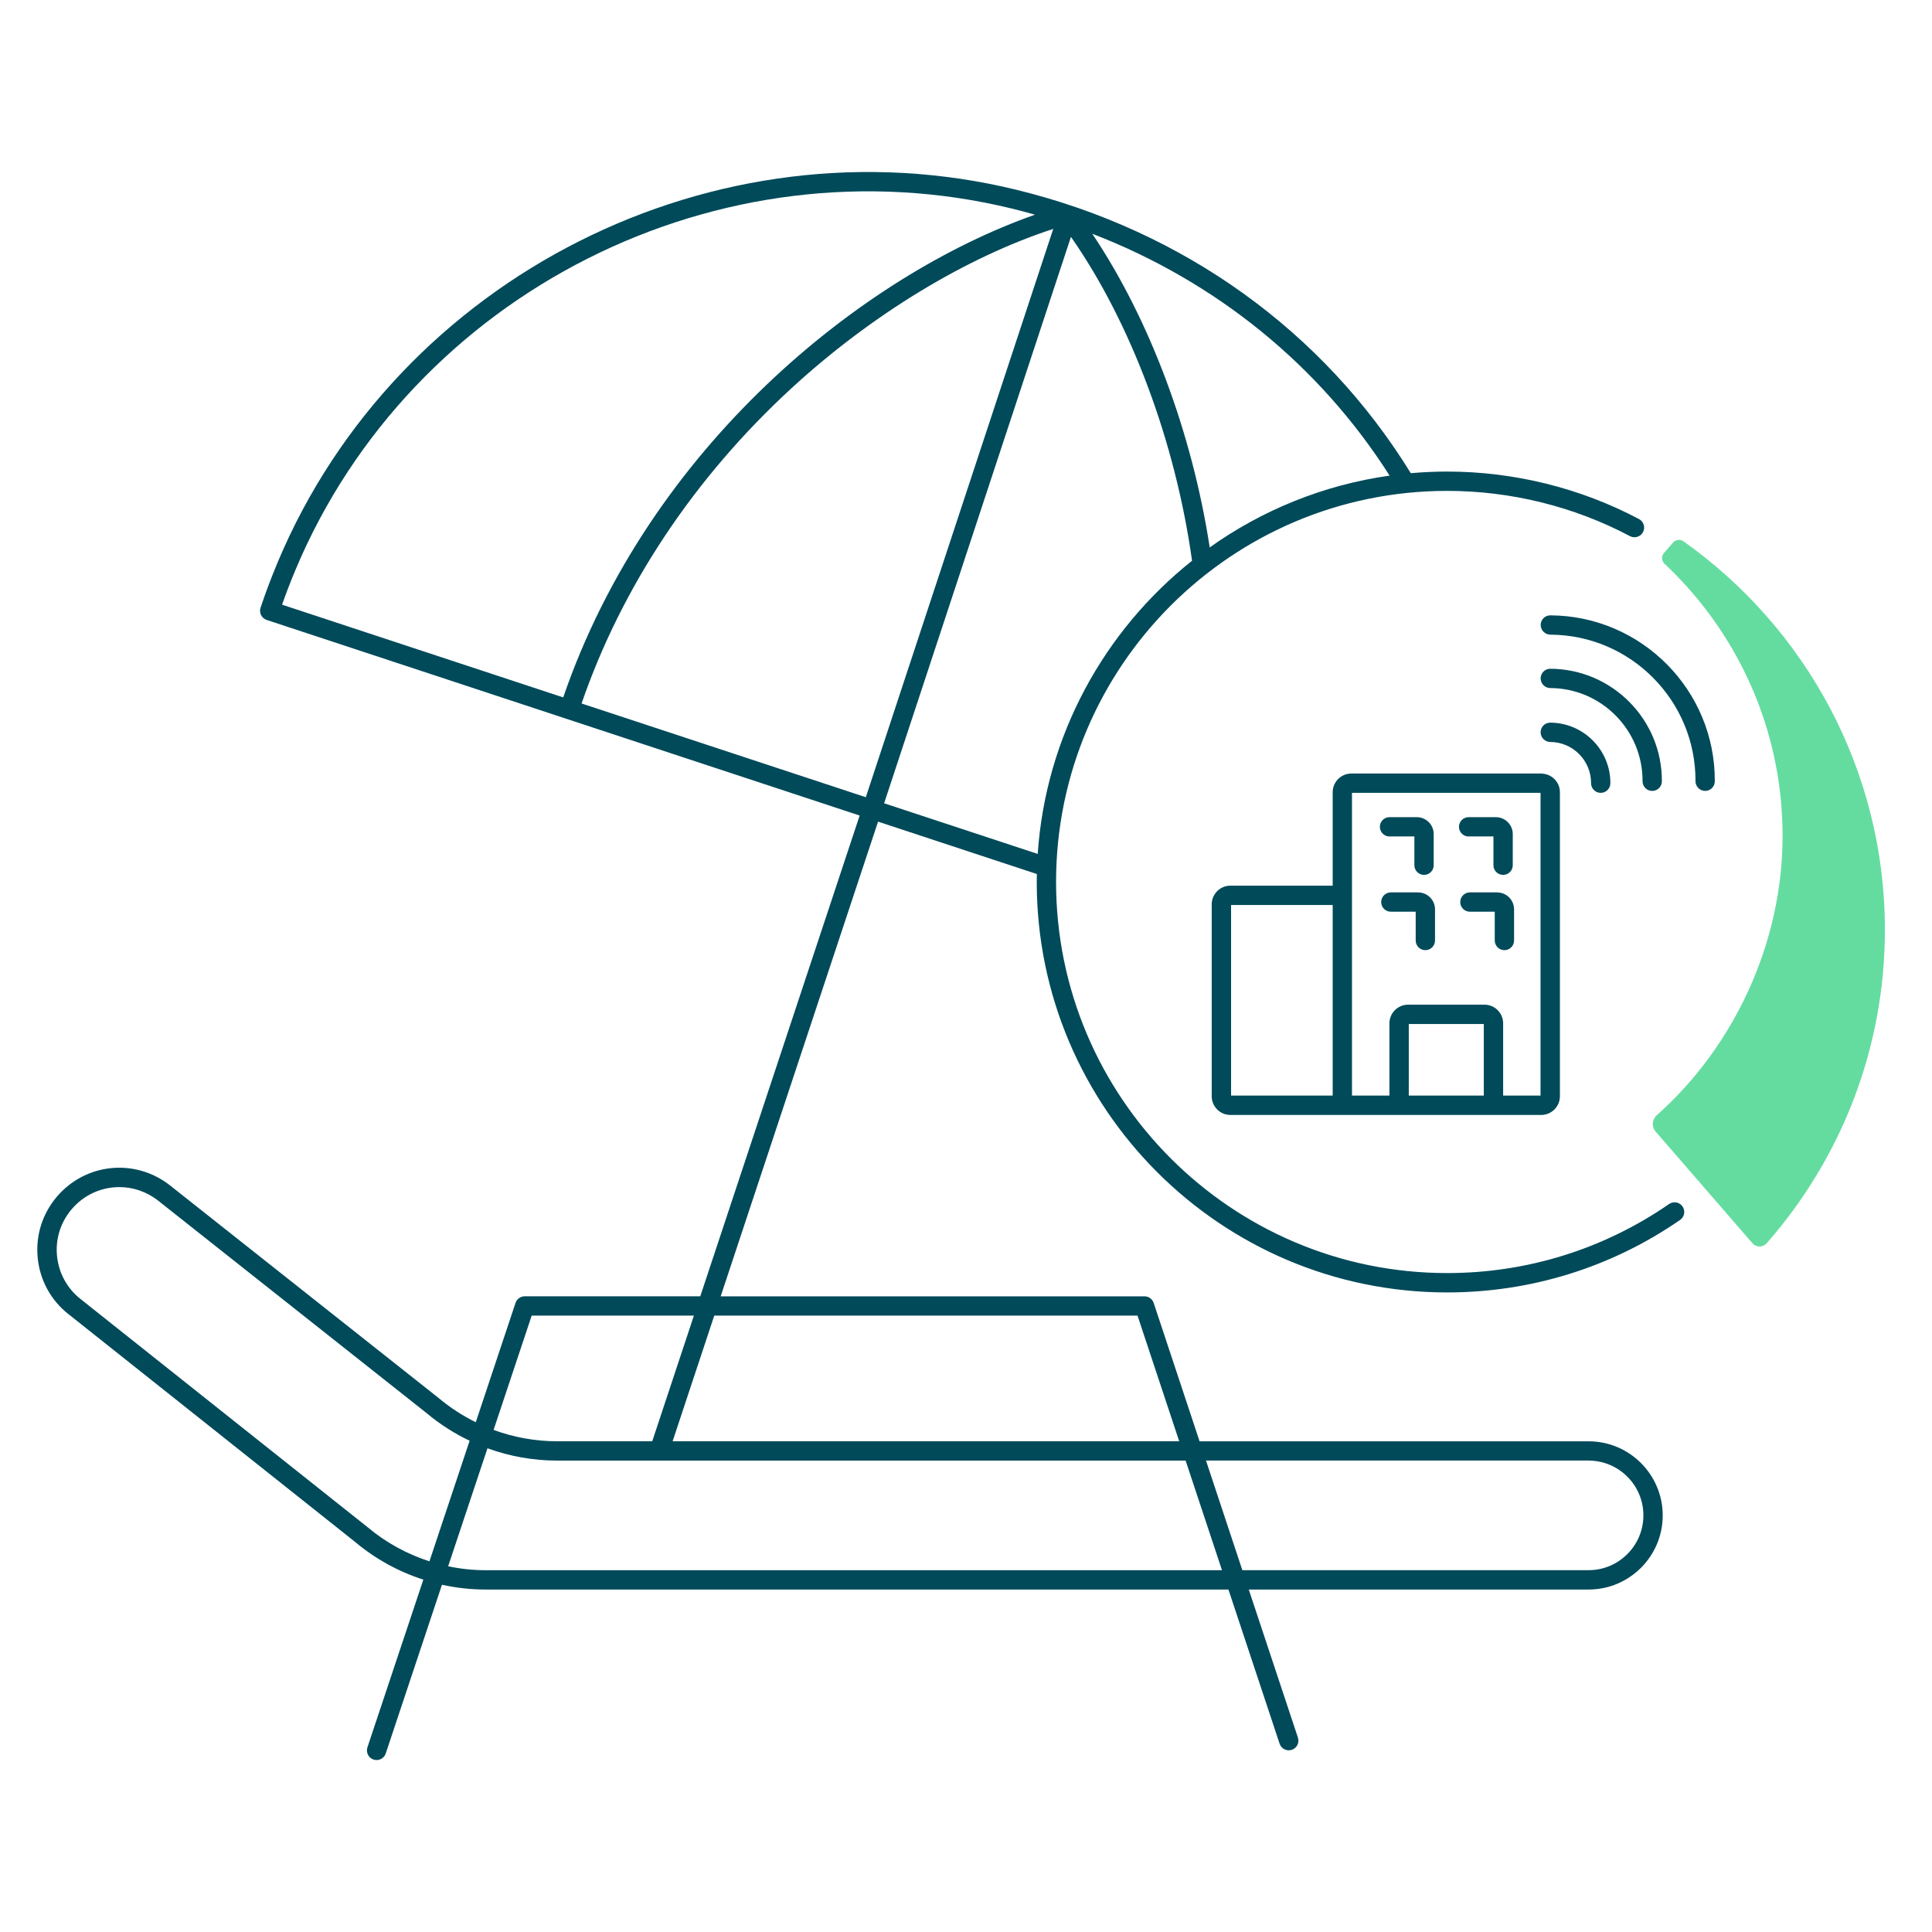
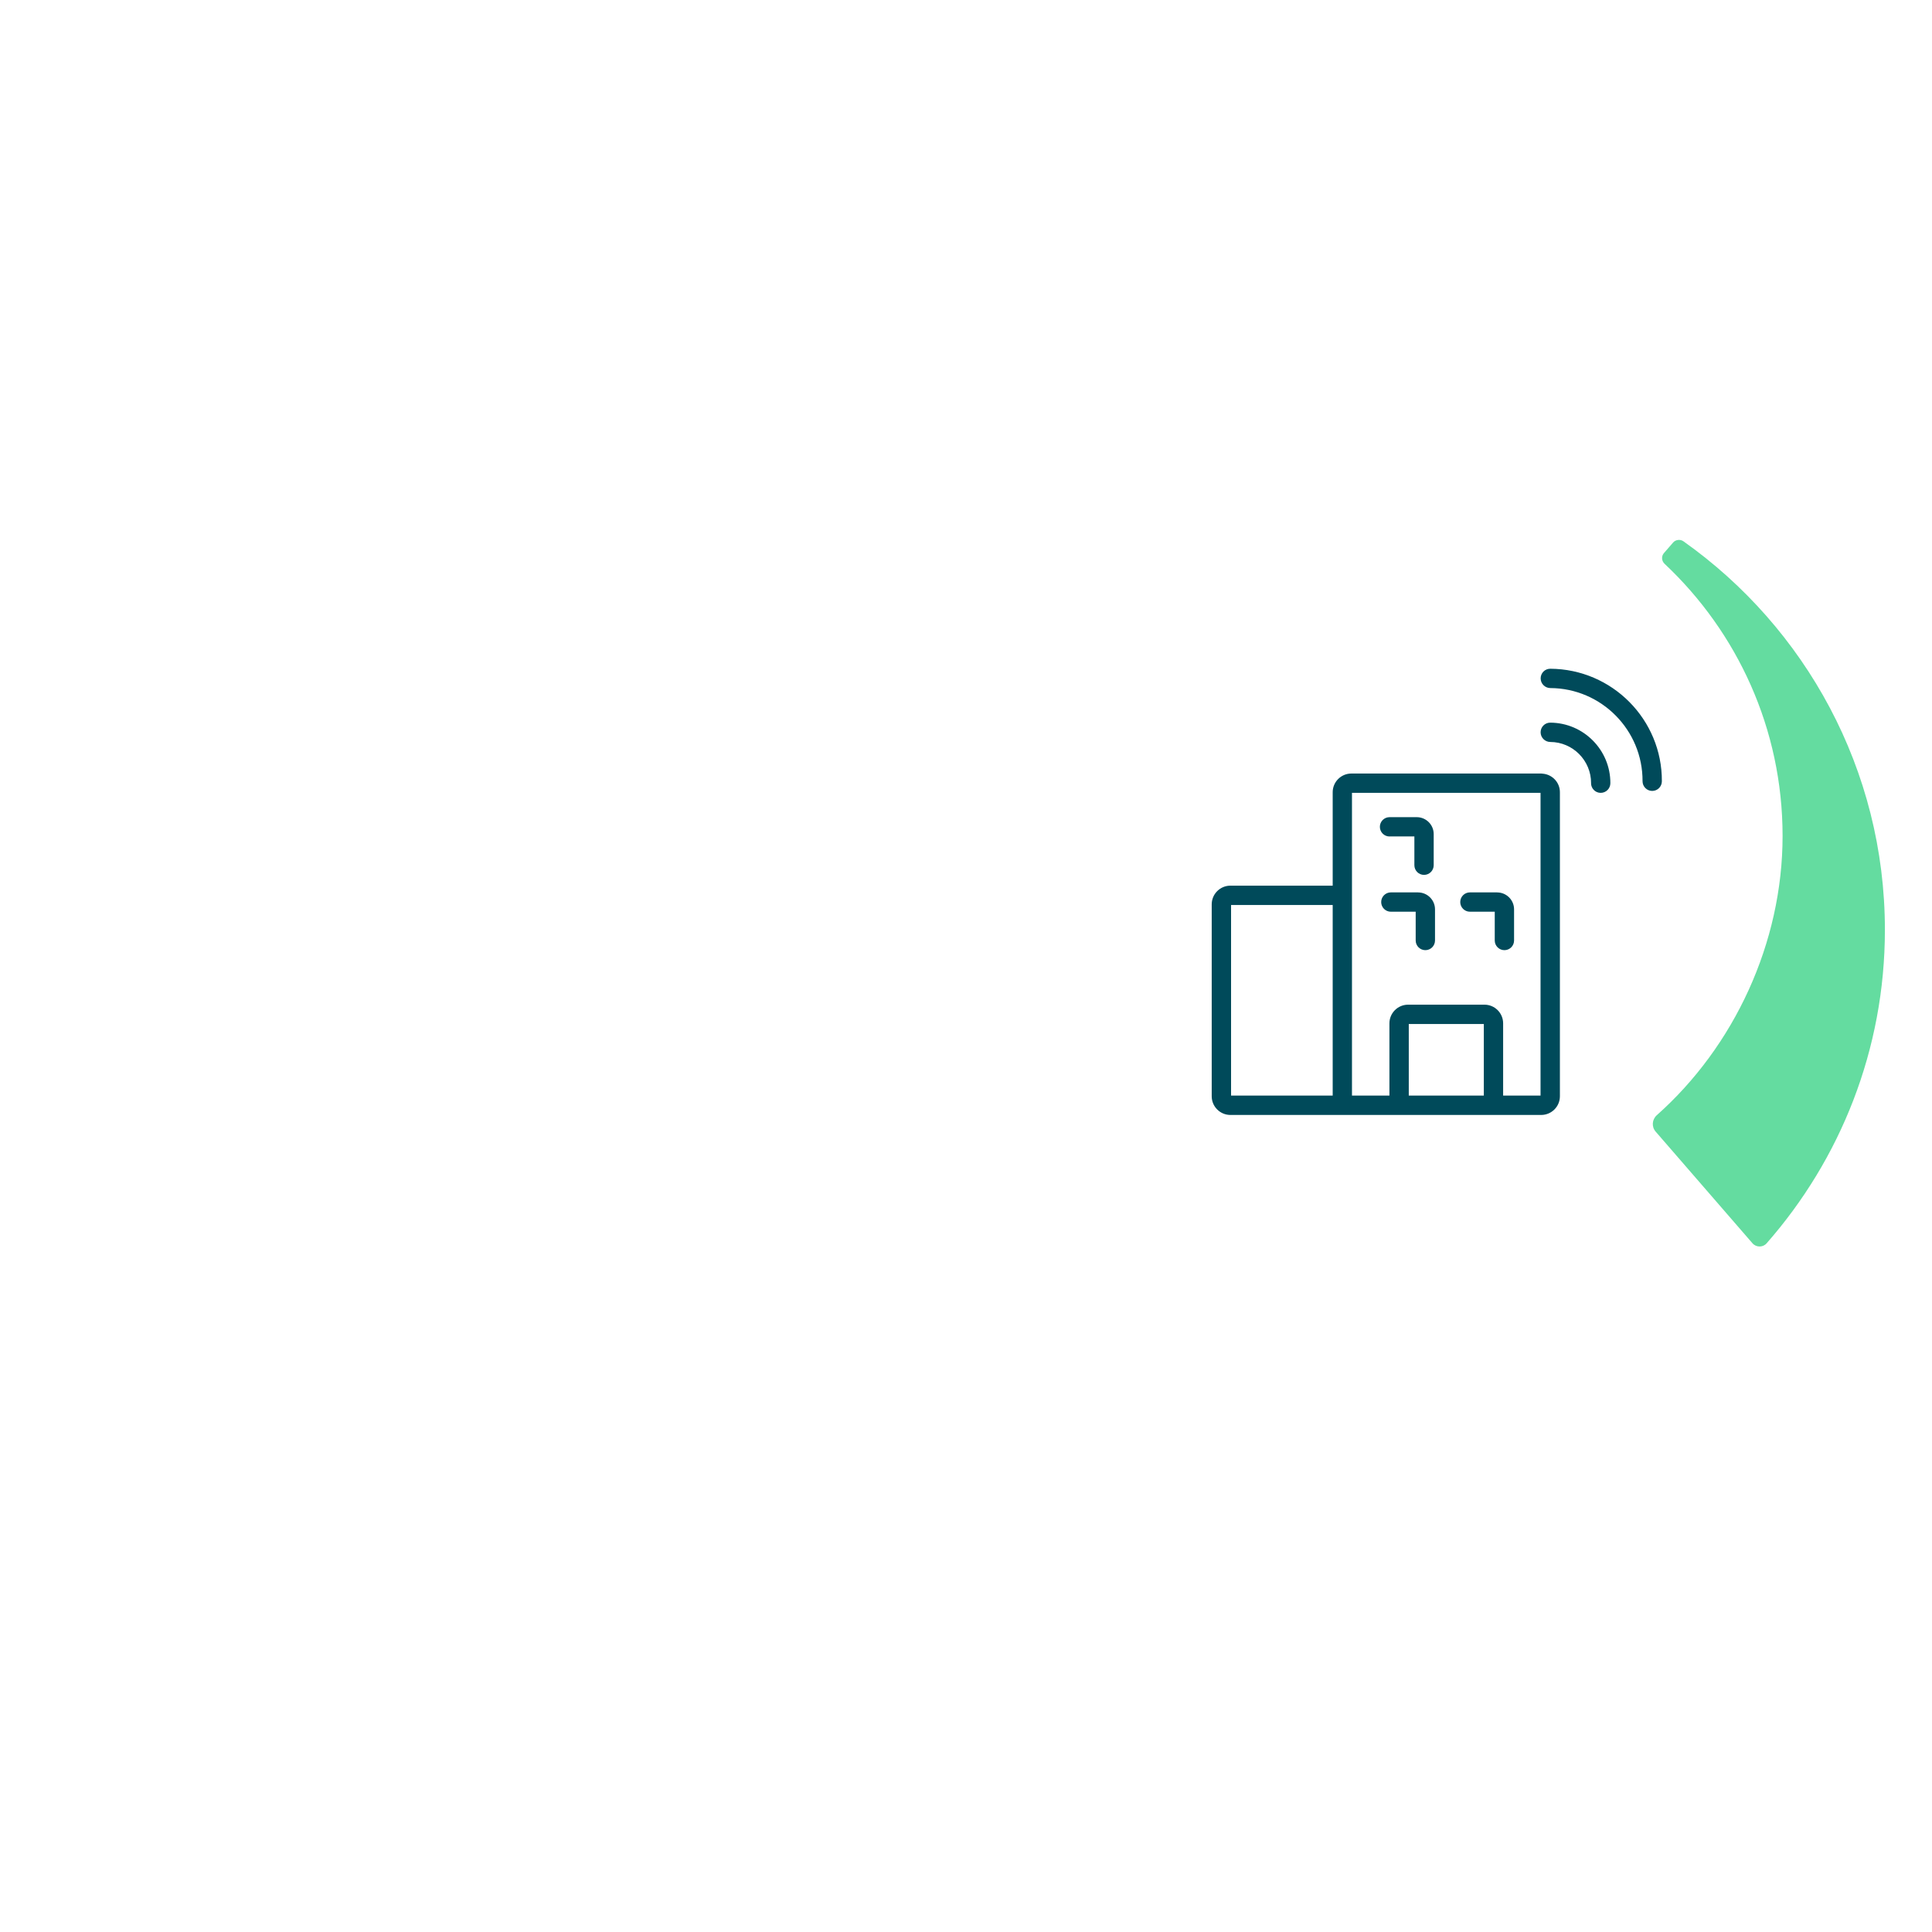
<svg xmlns="http://www.w3.org/2000/svg" viewBox="0 0 500 500">
  <defs>
    <style>.cls-1{fill:none;}.cls-2{fill:#004a5a;}.cls-3{fill:#64dca0;}</style>
  </defs>
  <g id="Ebene_1">
    <path class="cls-3" d="M432.96,140.45l-2.33,2.68c-.71,.82-.63,2.03,.16,2.78,18.79,17.65,30.54,42.69,30.54,70.44s-12.59,54.53-32.54,72.25c-1.25,1.11-1.41,3-.31,4.26l25.05,28.89c.96,1.11,2.7,1.13,3.66,.03,19.05-21.68,30.62-50.08,30.62-81.14,0-41.48-20.61-78.21-52.12-100.54-.86-.61-2.05-.45-2.74,.34" />
    <g>
-       <path class="cls-2" d="M17.7,340.08l74.19,58.96c5.23,4.4,11.25,7.7,17.67,9.77l-14.47,43.4c-.44,1.31,.27,2.73,1.58,3.16,.26,.09,.53,.13,.79,.13,1.05,0,2.02-.66,2.37-1.71l14.55-43.66c3.7,.82,7.49,1.24,11.32,1.24h192.22l13.24,39.9c.44,1.31,1.85,2.02,3.16,1.58,1.31-.43,2.02-1.85,1.58-3.16l-12.72-38.32h87.95c10.58,0,19.18-8.61,19.18-19.18s-8.61-19.18-19.18-19.18h-100.68l-11.88-35.81c-.34-1.02-1.3-1.71-2.37-1.71h-109.69l40.73-122.85,41.1,13.56c-.01,.69-.03,1.37-.03,2.06,0,58.57,47.65,106.22,106.21,106.22,21.67,0,42.52-6.49,60.28-18.76,1.14-.78,1.42-2.34,.64-3.48s-2.34-1.42-3.48-.64c-16.93,11.69-36.79,17.87-57.44,17.87-55.81,0-101.21-45.41-101.21-101.22s45.4-101.21,101.21-101.21c16.49,0,32.84,4.05,47.31,11.71,1.22,.65,2.73,.18,3.38-1.04,.65-1.22,.18-2.73-1.04-3.38-15.18-8.04-32.35-12.29-49.65-12.29-3.17,0-6.31,.15-9.41,.42-22.63-36.74-58.77-62.75-101.96-73.32-78-19.08-160.24,22.37-191.3,96.4-1.62,3.87-3.11,7.81-4.42,11.74-.21,.63-.16,1.32,.14,1.91,.3,.59,.82,1.04,1.45,1.25l153.46,50.62-41.25,124.42h-45.44c-1.08,0-2.03,.69-2.37,1.71l-10.29,30.88c-3.4-1.68-6.62-3.76-9.58-6.24l-69.5-55.01c-9.04-7.15-21.94-5.86-29.38,2.94-3.74,4.42-5.48,10.03-4.91,15.79,.57,5.76,3.38,10.92,7.91,14.52Zm250.87-119.08l-39.76-13.11,48.35-146.59c15.48,22.15,27.04,53,31.34,83.82-22.7,18.06-37.86,45.21-39.94,75.88Zm-44.5-14.68l-73.56-24.26c10.41-30.23,29.11-58.37,54.23-81.5,20.7-19.05,45.22-33.95,67.84-41.32l-48.51,147.09Zm135.56-83.23c-17.17,2.42-33.04,8.96-46.56,18.58-4.55-29.71-15.64-59.25-30.4-81.18,31.98,12.33,58.76,34.01,76.96,62.6Zm-283.16,24.39c30.12-71.79,109.86-111.98,185.5-93.48,1.98,.48,3.93,1.01,5.88,1.56-44.83,15.77-99.81,60.07-122.09,124.93l-72.76-24c1.06-3.02,2.22-6.04,3.47-9.01Zm49.23,258.89c-3.28,0-6.54-.35-9.72-1.02l10.18-30.54c5.74,2.09,11.83,3.19,18.02,3.19h162.66l9.41,28.37H125.7Zm285.43-28.37c7.82,0,14.18,6.36,14.18,14.18s-6.36,14.18-14.18,14.18h-89.61l-9.41-28.37h99.02Zm-116.74-37.52l10.79,32.52H174.07l10.78-32.52h109.54Zm-156.79,0h41.98l-10.78,32.52h-24.62c-5.64,0-11.2-1.01-16.44-2.94l9.86-29.58Zm-119.1-27.48c3.22-3.81,7.77-5.78,12.38-5.78,3.53,0,7.08,1.16,10.08,3.53l69.44,54.96c3.41,2.86,7.16,5.26,11.14,7.15l-10.4,31.21c-5.84-1.88-11.31-4.88-16.09-8.9l-74.24-59.01c-3.46-2.75-5.61-6.69-6.05-11.1-.44-4.4,.9-8.69,3.75-12.07Z" />
-       <path class="cls-2" d="M441.29,204.69c1.37,0,2.49-1.11,2.5-2.49,.12-23.56-18.96-42.83-42.58-42.95-1.38,0-2.47,1.12-2.48,2.49,0,1.38,1.13,2.5,2.51,2.51,20.81,.1,37.65,17.11,37.55,37.92,0,1.38,1.11,2.51,2.49,2.51h.01Z" />
      <path class="cls-2" d="M425.09,202.18c0,1.38,1.11,2.51,2.49,2.51h.01c1.38,0,2.49-1.11,2.5-2.49,.08-15.98-12.86-29.05-28.89-29.13-1.38,0-2.48,1.12-2.48,2.49,0,1.38,1.12,2.5,2.5,2.51,13.23,.06,23.93,10.88,23.87,24.1Z" />
      <path class="cls-2" d="M411.76,202.68c0,1.38,1.11,2.51,2.49,2.51h.01c1.38,0,2.49-1.11,2.5-2.49,.04-8.6-6.93-15.64-15.56-15.68-1.38,0-2.49,1.12-2.49,2.49,0,1.38,1.12,2.5,2.5,2.51,5.85,.03,10.58,4.81,10.56,10.66Z" />
      <path class="cls-2" d="M398.88,200.19h-49.15c-2.66,0-4.83,2.17-4.83,4.83v24.19h-26.48c-2.66,0-4.83,2.17-4.83,4.83v49.68c0,2.66,2.17,4.83,4.83,4.83h80.45c2.66,0,4.83-2.17,4.83-4.83v-78.7c0-2.49-1.9-4.52-4.32-4.78-.16-.03-.33-.05-.5-.05Zm-80.28,34.02h26.3v49.33h-26.3v-49.33Zm65.41,49.33h-19.42v-18.53h19.42v18.53Zm14.69,0h-9.69v-18.7c0-2.66-2.16-4.83-4.83-4.83h-19.77c-2.66,0-4.83,2.17-4.83,4.83v18.7h-9.69v-78.35h48.8v78.35Z" />
-       <path class="cls-2" d="M380.07,216.47h6.43v7.45c0,1.38,1.12,2.5,2.5,2.5s2.5-1.12,2.5-2.5v-8.06c0-2.42-1.97-4.38-4.38-4.38h-7.04c-1.38,0-2.5,1.12-2.5,2.5s1.12,2.5,2.5,2.5Z" />
      <path class="cls-2" d="M359.61,216.47h6.43v7.45c0,1.38,1.12,2.5,2.5,2.5s2.5-1.12,2.5-2.5v-8.06c0-2.42-1.97-4.38-4.39-4.38h-7.04c-1.38,0-2.5,1.12-2.5,2.5s1.12,2.5,2.5,2.5Z" />
      <path class="cls-2" d="M387.45,230.95h-7.04c-1.38,0-2.5,1.12-2.5,2.5s1.12,2.5,2.5,2.5h6.43v7.45c0,1.38,1.12,2.5,2.5,2.5s2.5-1.12,2.5-2.5v-8.06c0-2.42-1.97-4.38-4.38-4.38Z" />
      <path class="cls-2" d="M367,230.95h-7.05c-1.38,0-2.5,1.12-2.5,2.5s1.12,2.5,2.5,2.5h6.43v7.45c0,1.38,1.12,2.5,2.5,2.5s2.5-1.12,2.5-2.5v-8.06c0-2.42-1.97-4.38-4.38-4.38Z" />
    </g>
  </g>
  <g id="Ebene_2">
    <rect class="cls-1" width="500" height="500" />
  </g>
</svg>